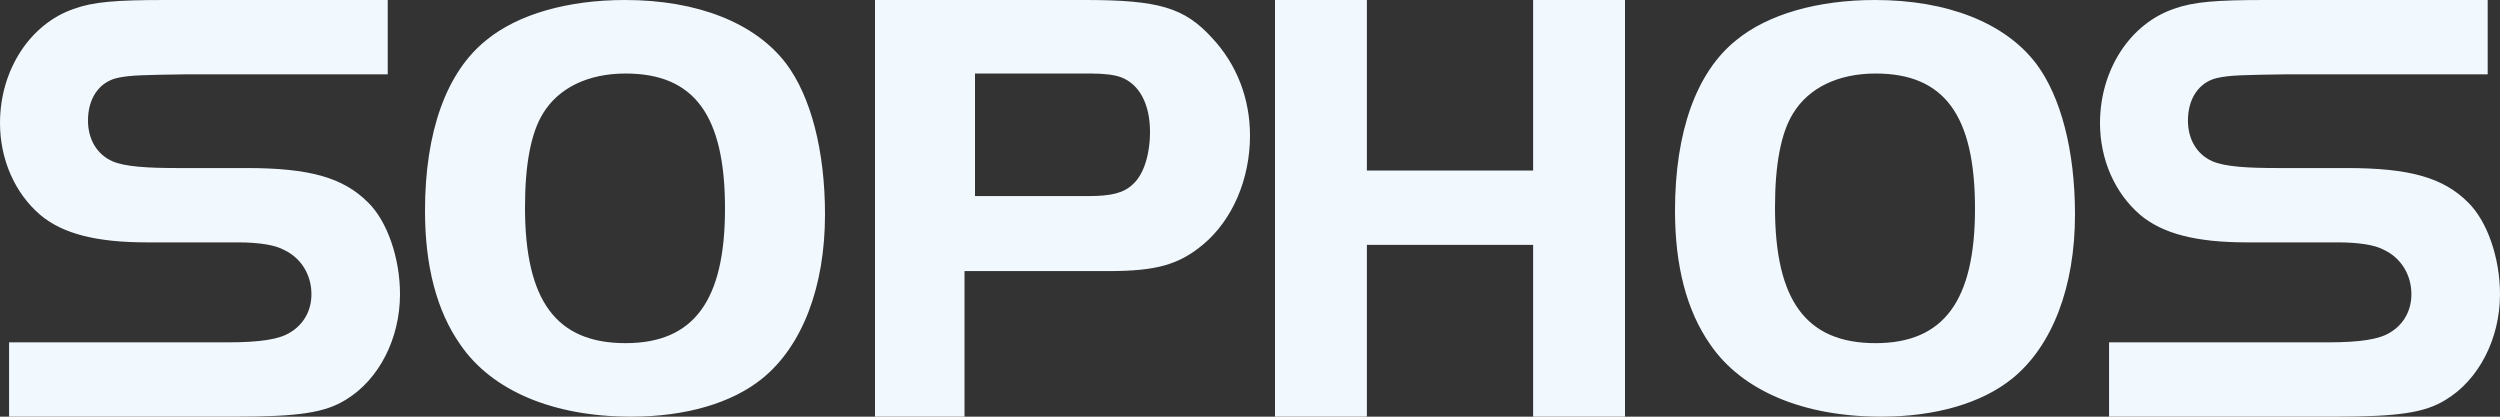
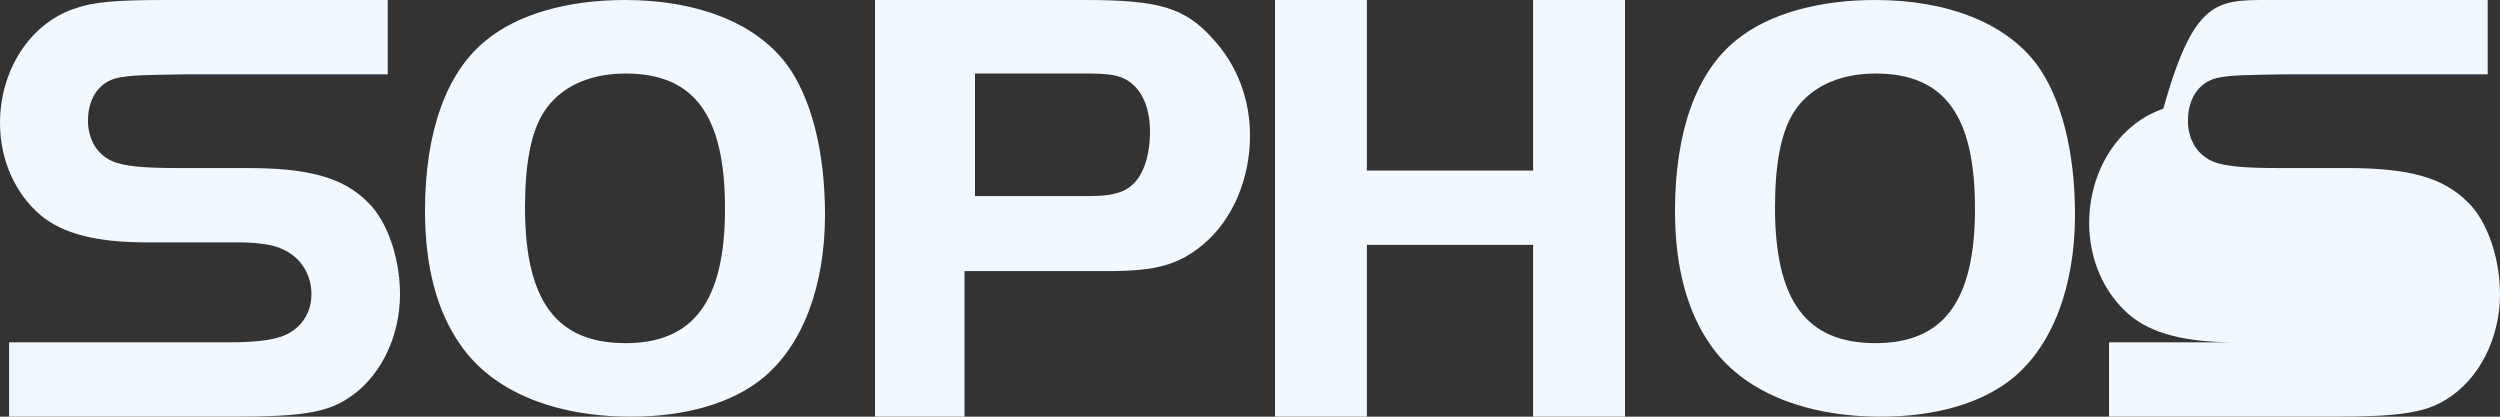
<svg xmlns="http://www.w3.org/2000/svg" width="120" height="20" viewBox="0 0 120 20">
  <rect x="0" y="0" width="120" height="20" fill="#333333" stroke="none" />
  <g fill="#F1F8FE" fill-rule="evenodd">
-     <path d="M101.235 16.433H111.7c1.626 0 2.516-.15 3.037-.48.644-.39 1.01-1.05 1.01-1.83 0-.93-.49-1.738-1.317-2.129-.43-.24-1.227-.36-2.21-.36h-4.367c-2.453 0-4.047-.42-5.12-1.318-1.227-1.05-1.933-2.669-1.933-4.41 0-2.547 1.44-4.766 3.556-5.485C105.28.089 106.35 0 108.744 0h10.665v3.568h-9.685c-1.932.031-2.679.031-3.323.18-.859.21-1.38.99-1.38 2.039 0 .9.428 1.62 1.165 1.95.613.269 1.698.329 3.172.329h3.28c3.008 0 4.633.45 5.83 1.65.92.898 1.532 2.668 1.532 4.406 0 2.13-1.013 4.11-2.608 5.069-1.01.628-2.3.809-5.337.809h-10.82v-3.567zM86.062 5.453c-.584.947-.862 2.467-.862 4.505 0 4.475 1.499 6.513 4.828 6.513 3.273 0 4.772-2.038 4.772-6.456 0-4.477-1.47-6.486-4.772-6.486-1.803 0-3.218.69-3.966 1.924m11.671-2.404c1.198 1.597 1.867 4.198 1.867 7.248 0 3.46-1.08 6.3-3.005 7.868C95.135 19.347 92.92 20 90.292 20c-3.734 0-6.68-1.243-8.199-3.463-1.138-1.626-1.693-3.785-1.693-6.418 0-3.786 1.02-6.658 2.947-8.197C84.864.68 87.258 0 90 0c3.471 0 6.243 1.095 7.732 3.05M78 20L73.59 20 73.59 11.754 65.611 11.754 65.611 20 61.2 20 61.2 0 65.611 0 65.611 8.185 73.59 8.185 73.59 0 78 0zM52.26 9.412c1.074 0 1.696-.151 2.121-.571.509-.451.819-1.41.819-2.52 0-1.32-.51-2.28-1.385-2.61-.312-.122-.82-.182-1.471-.182H46.8v5.882h5.46zM46.296 20H42V0h10.076c3.538 0 4.779.359 6.11 1.828C59.366 3.088 60 4.738 60 6.506c0 2.099-.845 4.048-2.238 5.22-1.178.987-2.27 1.286-4.568 1.286h-6.897V20zM26.06 5.453c-.584.947-.86 2.467-.86 4.505 0 4.475 1.498 6.513 4.827 6.513 3.274 0 4.773-2.038 4.773-6.456 0-4.477-1.47-6.486-4.773-6.486-1.803 0-3.22.69-3.968 1.924m11.674-2.404C38.93 4.646 39.6 7.247 39.6 10.297c0 3.46-1.08 6.3-3.006 7.868C35.136 19.347 32.919 20 30.292 20c-3.736 0-6.682-1.243-8.2-3.463-1.138-1.626-1.692-3.785-1.692-6.418 0-3.786 1.021-6.658 2.948-8.197C24.864.68 27.258 0 30 0c3.472 0 6.245 1.095 7.733 3.05M.435 16.433h10.466c1.624 0 2.515-.15 3.035-.48.646-.39 1.013-1.05 1.013-1.83 0-.93-.49-1.738-1.319-2.129-.43-.24-1.226-.36-2.208-.36H7.056c-2.454 0-4.05-.42-5.123-1.318C.707 9.266 0 7.647 0 5.906 0 3.36 1.443 1.14 3.559.421 4.479.089 5.55 0 7.945 0h10.666v3.568H8.925c-1.932.031-2.68.031-3.322.18-.86.21-1.38.99-1.38 2.039 0 .9.43 1.62 1.164 1.95.614.269 1.7.329 3.171.329h3.28c3.006 0 4.632.45 5.828 1.65.92.898 1.534 2.668 1.534 4.406 0 2.13-1.012 4.11-2.607 5.069-1.011.628-2.299.809-5.336.809H.436v-3.567z" />
+     <path d="M101.235 16.433H111.7h-4.367c-2.453 0-4.047-.42-5.12-1.318-1.227-1.05-1.933-2.669-1.933-4.41 0-2.547 1.44-4.766 3.556-5.485C105.28.089 106.35 0 108.744 0h10.665v3.568h-9.685c-1.932.031-2.679.031-3.323.18-.859.21-1.38.99-1.38 2.039 0 .9.428 1.62 1.165 1.95.613.269 1.698.329 3.172.329h3.28c3.008 0 4.633.45 5.83 1.65.92.898 1.532 2.668 1.532 4.406 0 2.13-1.013 4.11-2.608 5.069-1.01.628-2.3.809-5.337.809h-10.82v-3.567zM86.062 5.453c-.584.947-.862 2.467-.862 4.505 0 4.475 1.499 6.513 4.828 6.513 3.273 0 4.772-2.038 4.772-6.456 0-4.477-1.47-6.486-4.772-6.486-1.803 0-3.218.69-3.966 1.924m11.671-2.404c1.198 1.597 1.867 4.198 1.867 7.248 0 3.46-1.08 6.3-3.005 7.868C95.135 19.347 92.92 20 90.292 20c-3.734 0-6.68-1.243-8.199-3.463-1.138-1.626-1.693-3.785-1.693-6.418 0-3.786 1.02-6.658 2.947-8.197C84.864.68 87.258 0 90 0c3.471 0 6.243 1.095 7.732 3.05M78 20L73.59 20 73.59 11.754 65.611 11.754 65.611 20 61.2 20 61.2 0 65.611 0 65.611 8.185 73.59 8.185 73.59 0 78 0zM52.26 9.412c1.074 0 1.696-.151 2.121-.571.509-.451.819-1.41.819-2.52 0-1.32-.51-2.28-1.385-2.61-.312-.122-.82-.182-1.471-.182H46.8v5.882h5.46zM46.296 20H42V0h10.076c3.538 0 4.779.359 6.11 1.828C59.366 3.088 60 4.738 60 6.506c0 2.099-.845 4.048-2.238 5.22-1.178.987-2.27 1.286-4.568 1.286h-6.897V20zM26.06 5.453c-.584.947-.86 2.467-.86 4.505 0 4.475 1.498 6.513 4.827 6.513 3.274 0 4.773-2.038 4.773-6.456 0-4.477-1.47-6.486-4.773-6.486-1.803 0-3.22.69-3.968 1.924m11.674-2.404C38.93 4.646 39.6 7.247 39.6 10.297c0 3.46-1.08 6.3-3.006 7.868C35.136 19.347 32.919 20 30.292 20c-3.736 0-6.682-1.243-8.2-3.463-1.138-1.626-1.692-3.785-1.692-6.418 0-3.786 1.021-6.658 2.948-8.197C24.864.68 27.258 0 30 0c3.472 0 6.245 1.095 7.733 3.05M.435 16.433h10.466c1.624 0 2.515-.15 3.035-.48.646-.39 1.013-1.05 1.013-1.83 0-.93-.49-1.738-1.319-2.129-.43-.24-1.226-.36-2.208-.36H7.056c-2.454 0-4.05-.42-5.123-1.318C.707 9.266 0 7.647 0 5.906 0 3.36 1.443 1.14 3.559.421 4.479.089 5.55 0 7.945 0h10.666v3.568H8.925c-1.932.031-2.68.031-3.322.18-.86.21-1.38.99-1.38 2.039 0 .9.43 1.62 1.164 1.95.614.269 1.7.329 3.171.329h3.28c3.006 0 4.632.45 5.828 1.65.92.898 1.534 2.668 1.534 4.406 0 2.13-1.012 4.11-2.607 5.069-1.011.628-2.299.809-5.336.809H.436v-3.567z" />
  </g>
</svg>